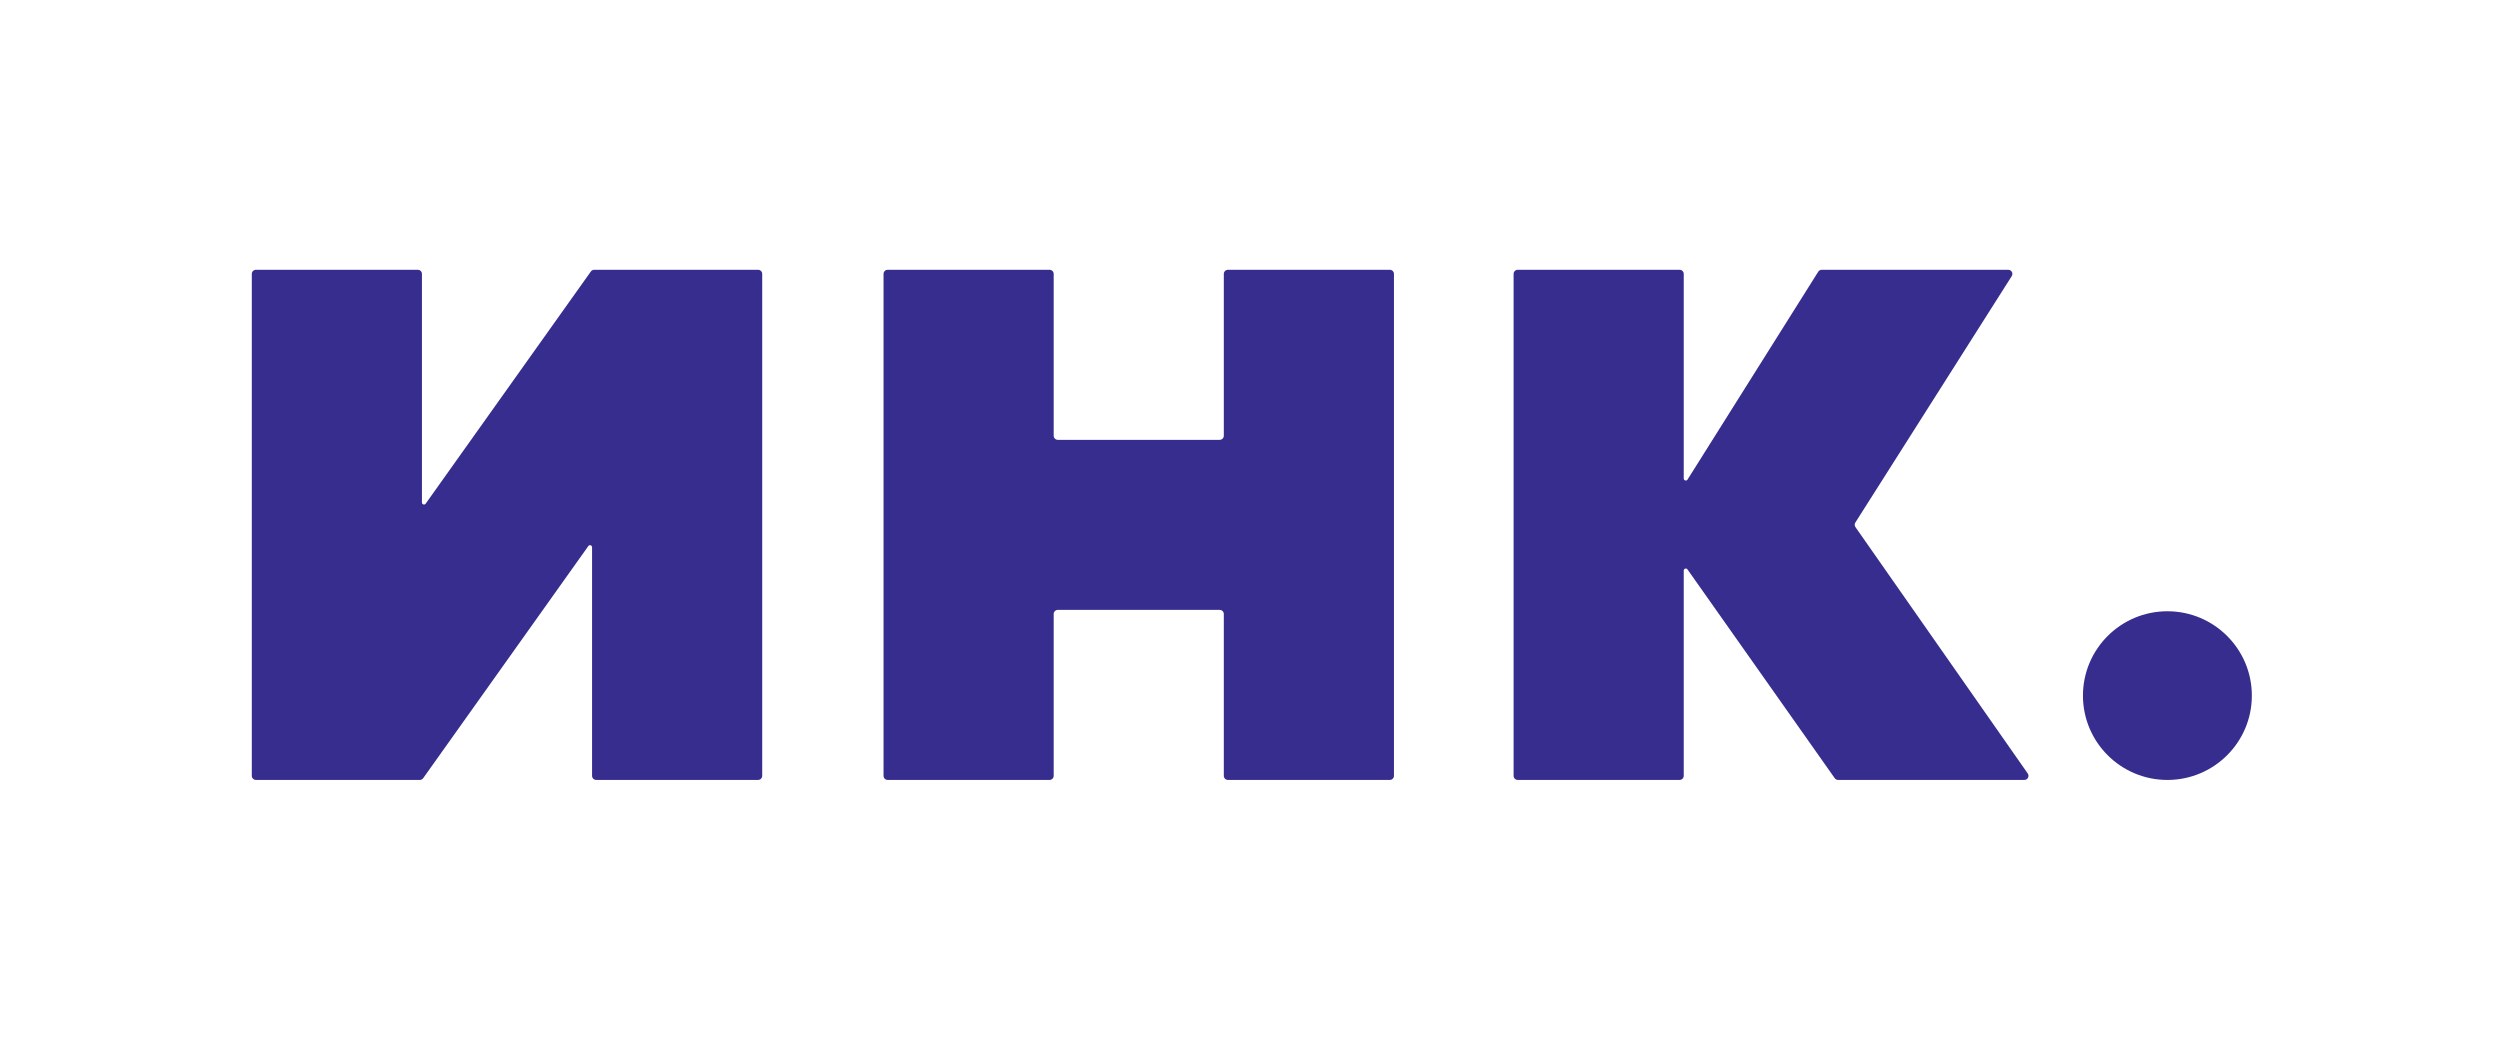
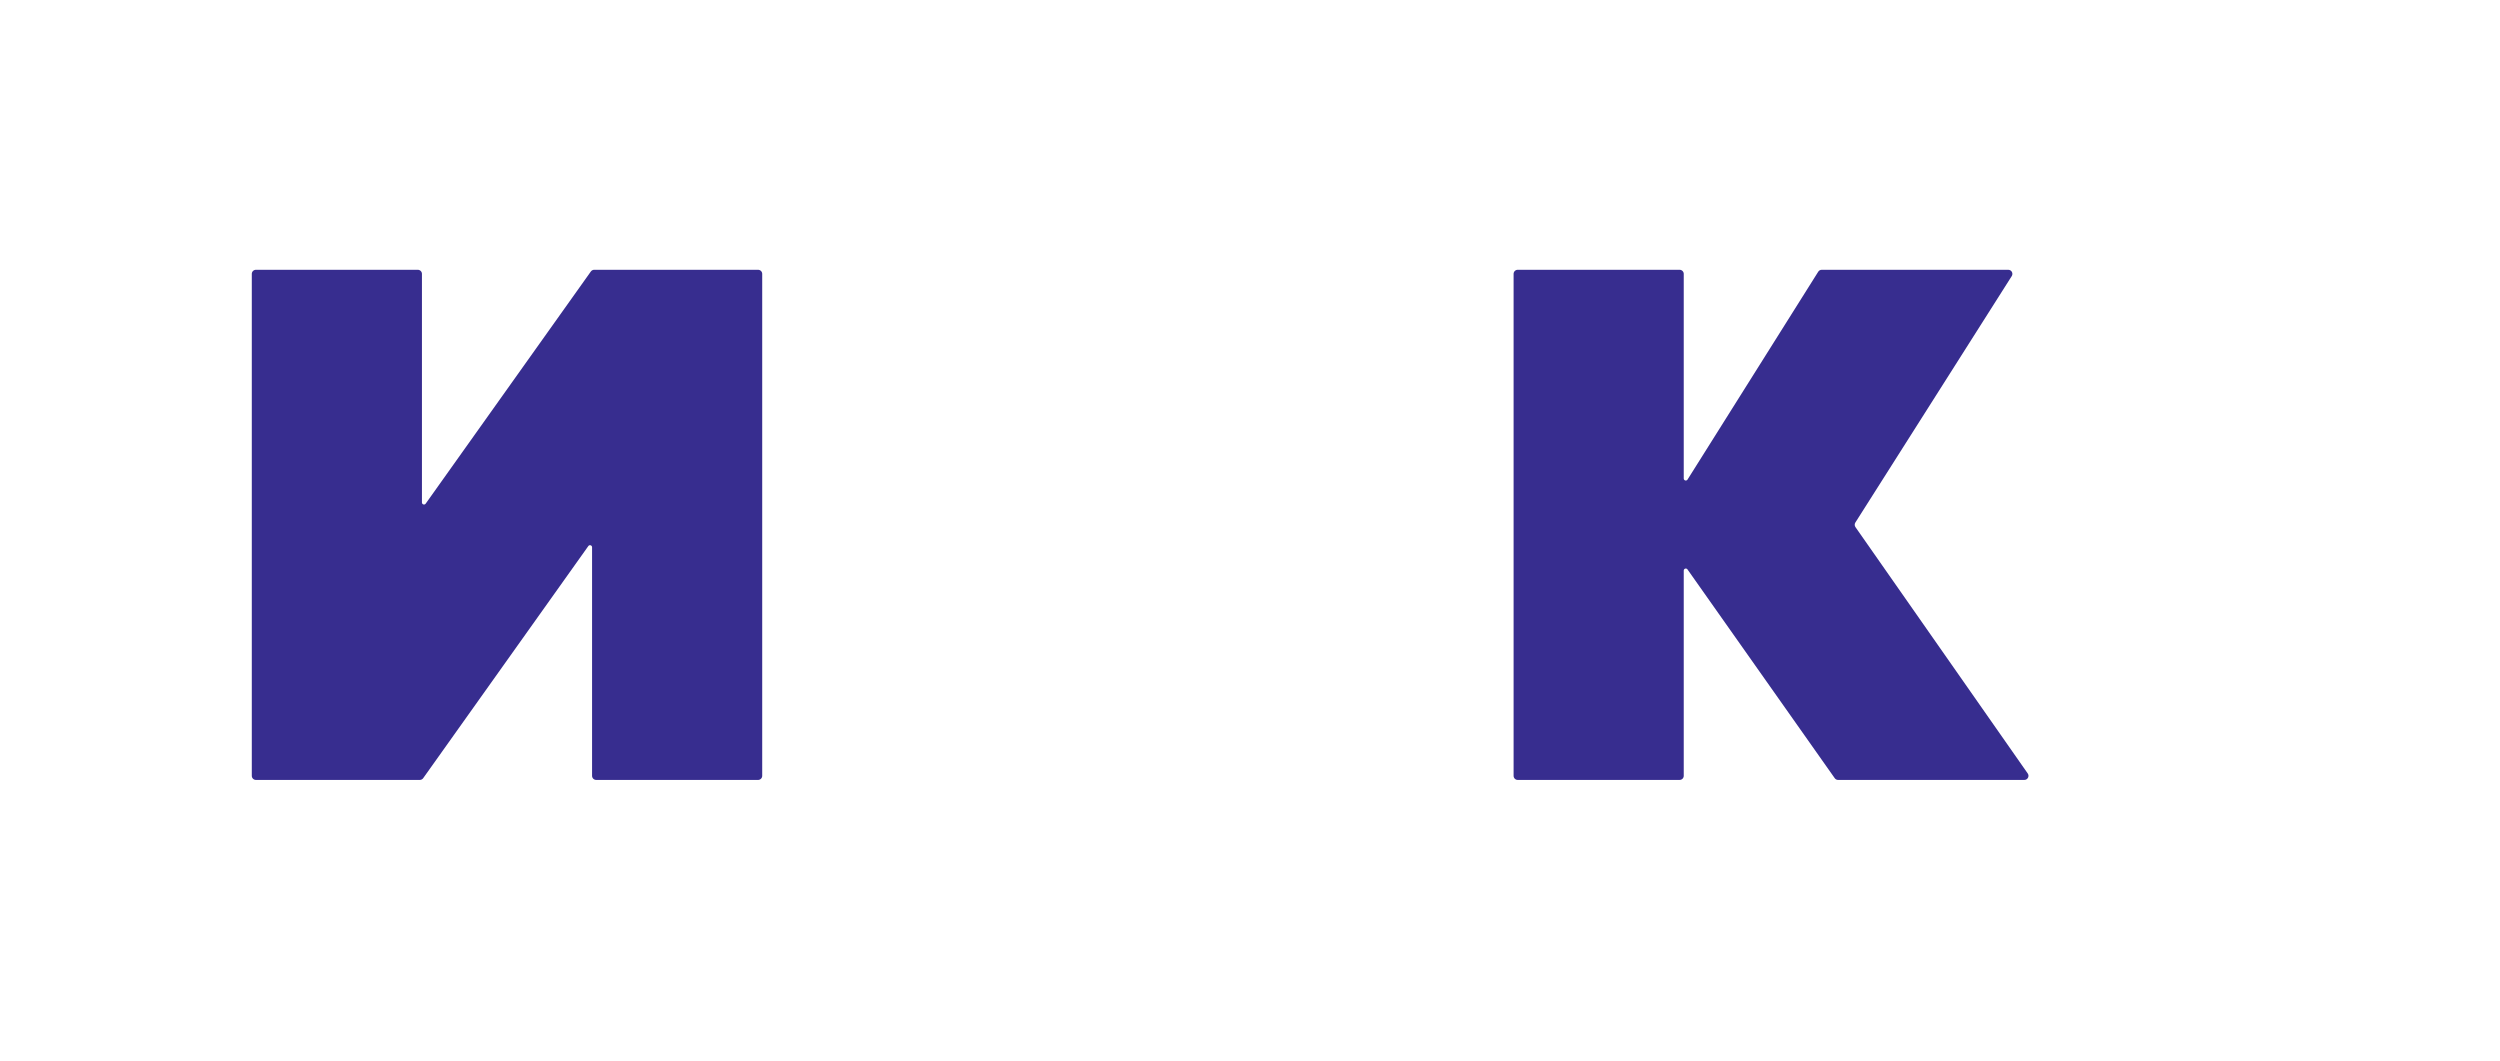
<svg xmlns="http://www.w3.org/2000/svg" width="139" height="59" viewBox="0 0 139 59" fill="none">
  <path d="M14 15.229C14 15.102 14.103 15 14.229 15H23.23C23.357 15 23.46 15.102 23.46 15.229V27.937C23.46 28.049 23.603 28.094 23.667 28.004L32.851 15.096C32.894 15.036 32.963 15 33.037 15H42.15C42.276 15 42.379 15.102 42.379 15.229V43.136C42.379 43.262 42.276 43.364 42.15 43.364H33.148C33.022 43.364 32.919 43.262 32.919 43.136V30.427C32.919 30.316 32.776 30.27 32.711 30.361L23.528 43.268C23.485 43.328 23.416 43.364 23.341 43.364H14.229C14.103 43.364 14 43.262 14 43.136V15.229Z" fill="#372D8F" />
-   <path d="M49.125 15.229C49.125 15.102 49.228 15 49.354 15H58.355C58.482 15 58.585 15.102 58.585 15.229V24.226C58.585 24.352 58.687 24.455 58.814 24.455H67.815C67.942 24.455 68.044 24.352 68.044 24.226V15.229C68.044 15.102 68.147 15 68.273 15H77.275C77.401 15 77.504 15.102 77.504 15.229V43.136C77.504 43.262 77.401 43.364 77.275 43.364H68.273C68.147 43.364 68.044 43.262 68.044 43.136V34.138C68.044 34.012 67.942 33.91 67.815 33.91H58.814C58.687 33.91 58.585 34.012 58.585 34.138V43.136C58.585 43.262 58.482 43.364 58.355 43.364H49.354C49.228 43.364 49.125 43.262 49.125 43.136V15.229Z" fill="#372D8F" />
  <path d="M84.156 15.229C84.156 15.102 84.259 15 84.385 15H93.387C93.513 15 93.616 15.102 93.616 15.229V26.603C93.616 26.718 93.766 26.761 93.827 26.664L101.094 15.107C101.136 15.04 101.209 15 101.288 15H111.66C111.84 15 111.95 15.199 111.853 15.351L103.157 29.054C103.108 29.131 103.11 29.231 103.163 29.307L112.742 43.005C112.848 43.156 112.74 43.364 112.554 43.364H102.198C102.123 43.364 102.053 43.328 102.011 43.267L93.824 31.659C93.76 31.568 93.616 31.613 93.616 31.725V43.136C93.616 43.262 93.513 43.364 93.387 43.364H84.385C84.259 43.364 84.156 43.262 84.156 43.136V15.229Z" fill="#372D8F" />
-   <path d="M115.812 38.676C115.812 36.086 117.915 33.986 120.508 33.986C123.101 33.986 125.203 36.086 125.203 38.676C125.203 41.265 123.101 43.365 120.508 43.365C117.915 43.365 115.812 41.265 115.812 38.676Z" fill="#372D8F" />
</svg>